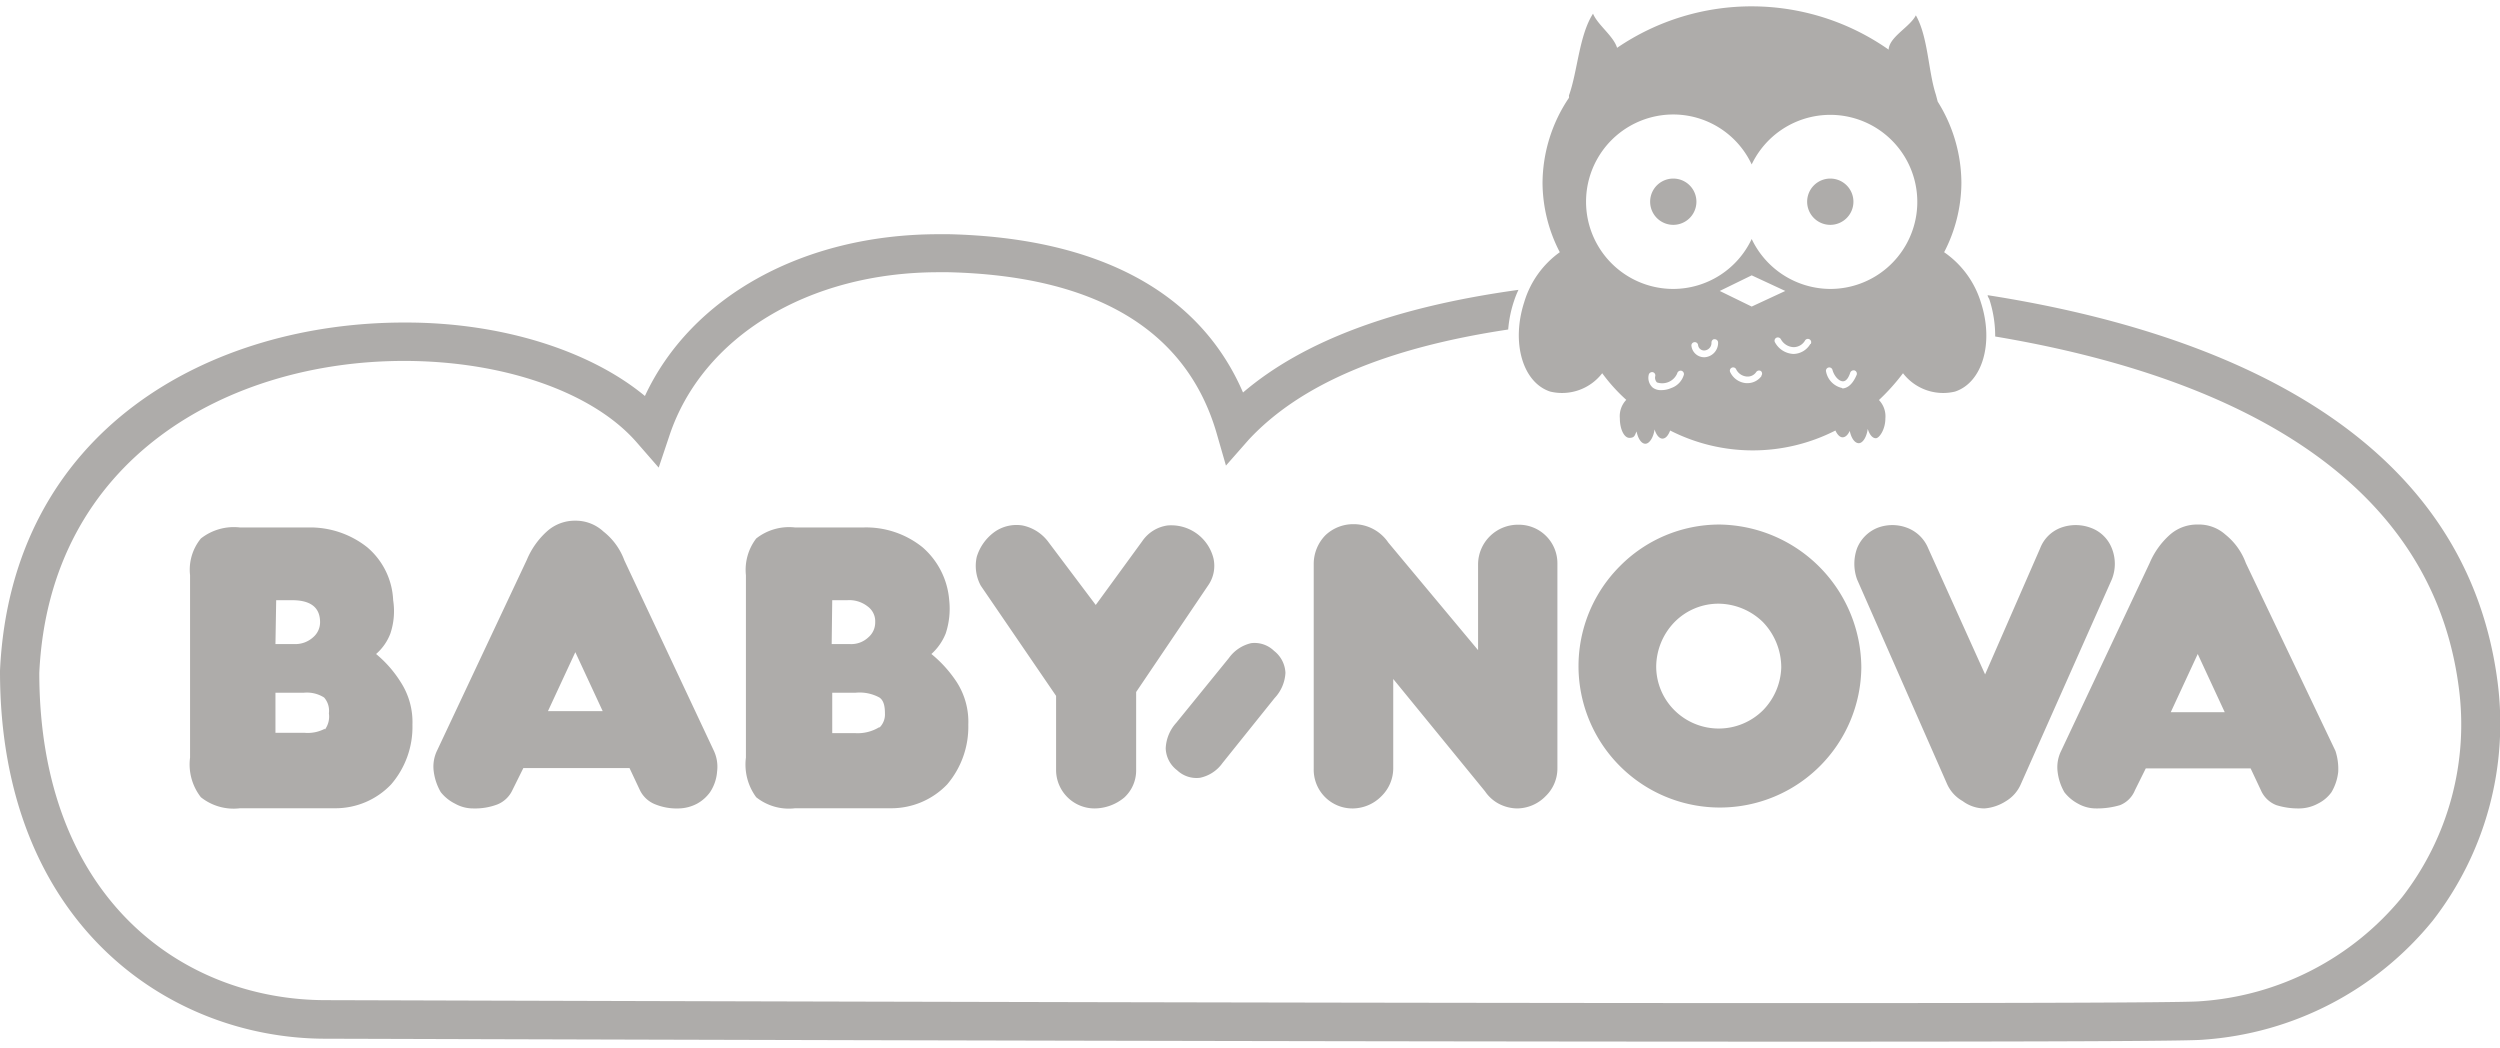
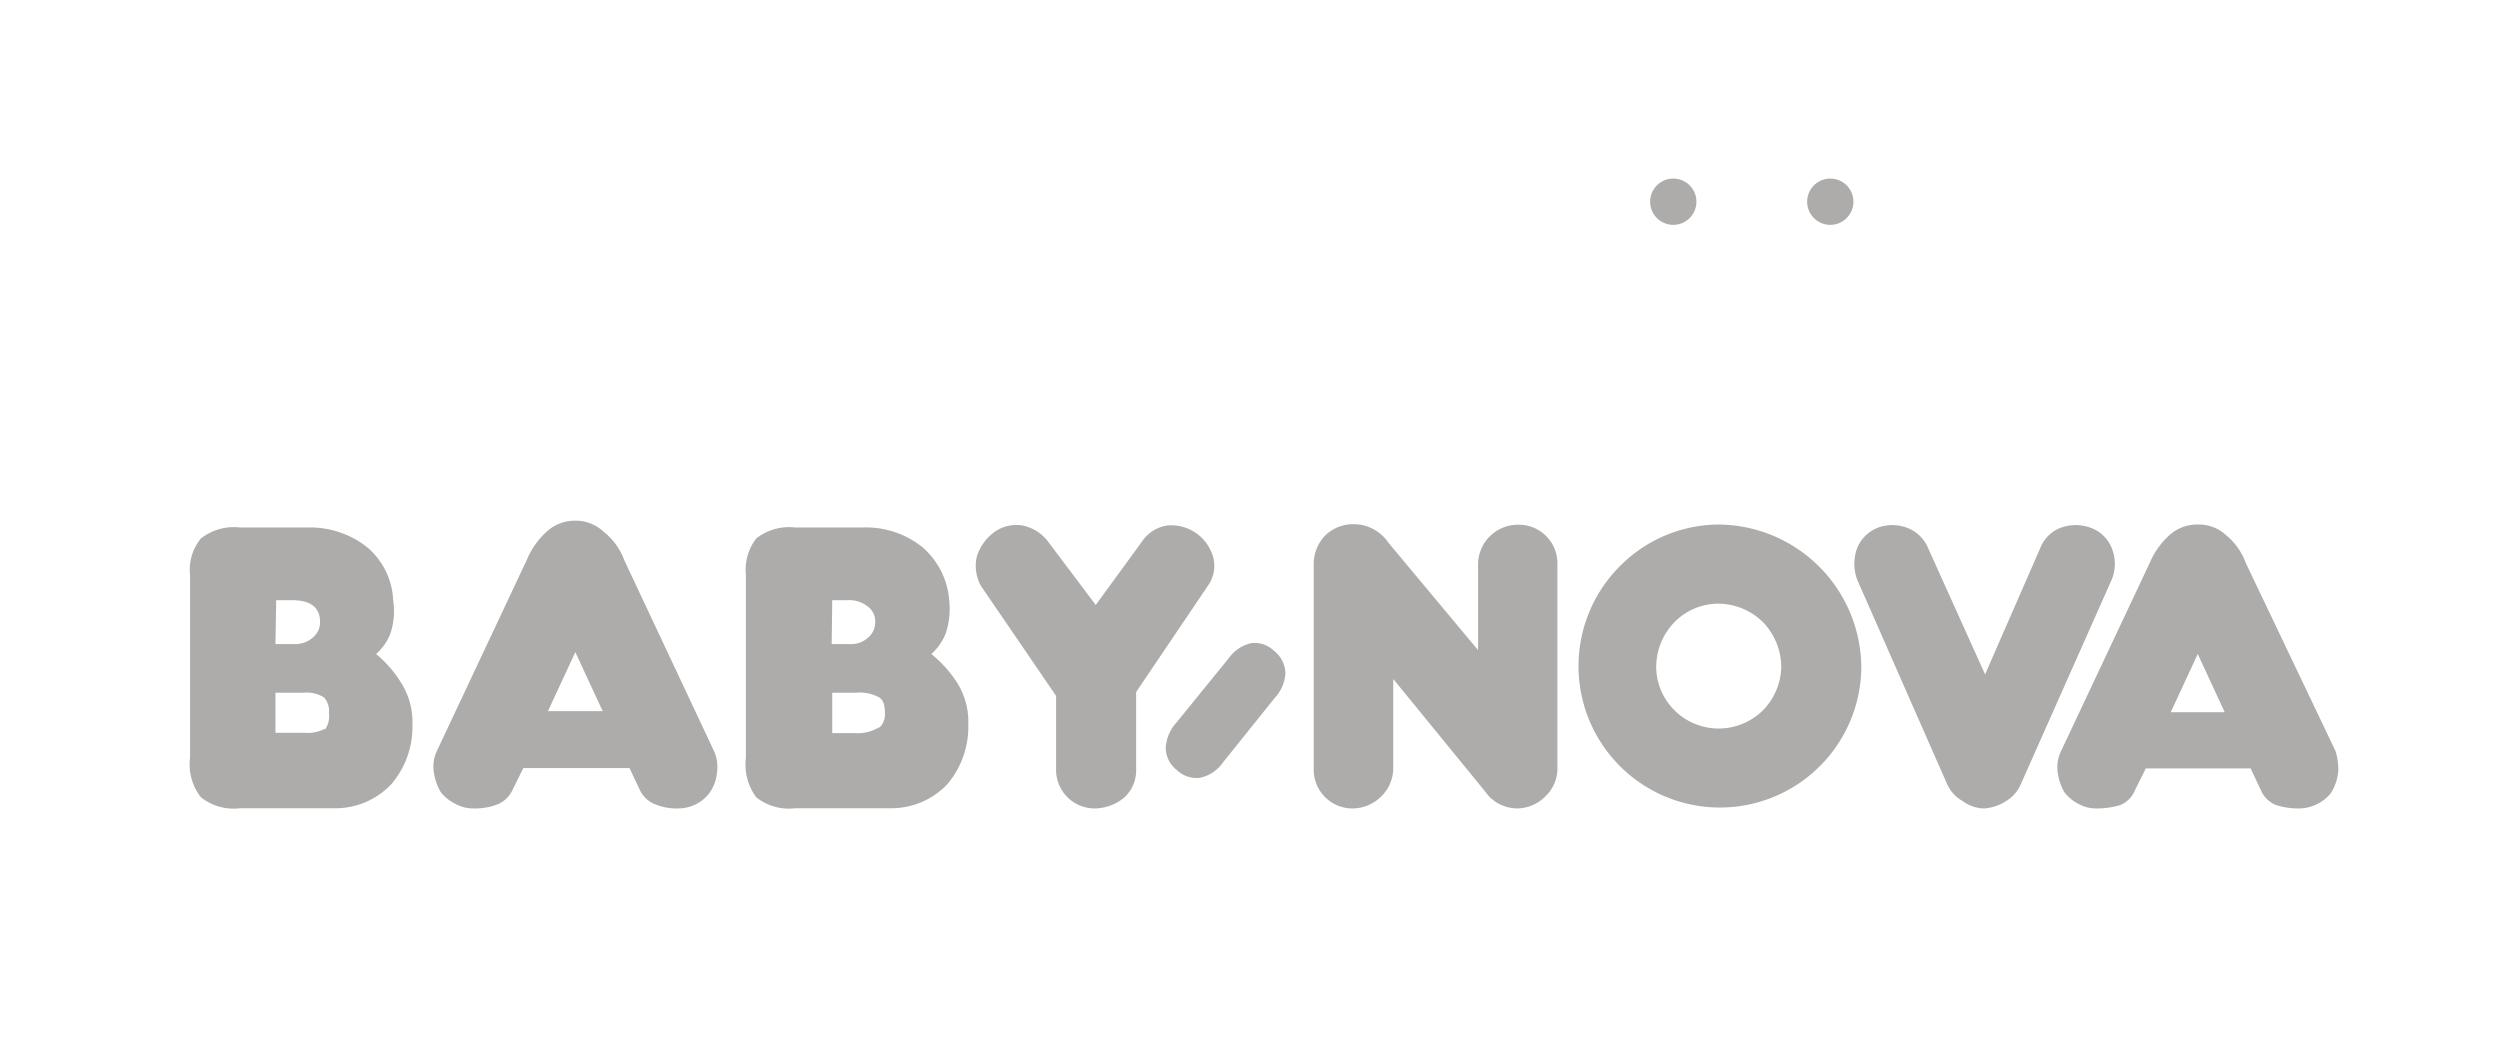
<svg xmlns="http://www.w3.org/2000/svg" width="136" height="57" viewBox="0 0 136.14 56.35">
  <g data-name="Layer 2">
    <g data-name="Layer 3" fill="#aeacaa" fill-rule="evenodd">
-       <path d="M136 36.72c-1.83-13.85-15.62-19.1-27.76-21 0 .09.07.16.1.25a6.48 6.48 0 0 1 .31 2c11.27 1.89 23.62 6.78 25.24 19.07a15.33 15.33 0 0 1-3.08 11.46 15.55 15.55 0 0 1-11 5.67c-.45.05-4.62.1-21.94.1-29.71 0-79.62-.16-80.13-.16-7.76 0-15.59-5.51-15.6-17.82C2.69 24.54 12.52 19.3 22 19.3c5.41 0 10.26 1.69 12.65 4.41l1.22 1.4.59-1.76C38.25 18 44 14.47 51.12 14.47h.52c8 .19 12.93 3.12 14.59 8.69l.53 1.84L68 23.59c2.79-3 7.46-5 14.13-6a6.48 6.48 0 0 1 .33-1.59 4.84 4.84 0 0 1 .23-.57c-6.75.93-11.71 2.78-15 5.59-2.35-5.45-7.84-8.42-16-8.62h-.57c-7.38 0-13.49 3.41-16 8.81-3-2.48-7.81-4-13-4C11.5 17.17.62 23 0 36.16v.05c0 13.73 9.19 20 17.73 20 .5 0 50.42.16 80.13.16h.88c18.12 0 20.83-.06 21.28-.11a17.65 17.65 0 0 0 12.45-6.47A17.5 17.5 0 0 0 136 36.72z" />
      <path d="M112.05 41.68a2.91 2.91 0 0 0 .37 1.11 2.31 2.31 0 0 0 .74.62 2 2 0 0 0 1 .26 4.36 4.36 0 0 0 1.29-.18 1.46 1.46 0 0 0 .81-.81l.59-1.19h5.71l.56 1.19a1.51 1.51 0 0 0 .84.81 4 4 0 0 0 1.26.18 2.17 2.17 0 0 0 1-.26 2 2 0 0 0 .74-.62 2.75 2.75 0 0 0 .37-1.11 3.17 3.17 0 0 0-.15-1.14l-4.88-10.23a3.54 3.54 0 0 0-1.11-1.55 2.16 2.16 0 0 0-1.51-.55 2.23 2.23 0 0 0-1.51.55 4.32 4.32 0 0 0-1.11 1.55l-4.82 10.23a2 2 0 0 0-.19 1.14zm7.63-6.42l1.47 3.17h-2.94zM82.68 28.22a2.17 2.17 0 0 0-2.19 2.13v4.7l-4.89-5.86a2.28 2.28 0 0 0-1.9-1 2.2 2.2 0 0 0-1.52.6 2.24 2.24 0 0 0-.64 1.53v11.19a2.11 2.11 0 0 0 2.16 2.16 2.22 2.22 0 0 0 1.53-.67 2.13 2.13 0 0 0 .64-1.49v-4.89l5 6.12a2.08 2.08 0 0 0 .74.67 2.22 2.22 0 0 0 1 .26 2.19 2.19 0 0 0 1.56-.67 2.09 2.09 0 0 0 .64-1.49V30.35a2.1 2.1 0 0 0-2.13-2.13zM93.62 28.21a7.62 7.62 0 0 0-5.4 2.26 7.7 7.7 0 1 0 10.88 10.9 7.7 7.7 0 0 0 2.26-5.37 7.83 7.83 0 0 0-7.74-7.79zM96 38.33a3.42 3.42 0 0 1-4.81 0 3.37 3.37 0 0 1-1-2.37 3.52 3.52 0 0 1 1-2.44 3.35 3.35 0 0 1 2.4-1 3.5 3.5 0 0 1 2.41 1A3.56 3.56 0 0 1 97 36a3.48 3.48 0 0 1-1 2.33zM113.86 28.39a2.34 2.34 0 0 0-1.65 0 1.93 1.93 0 0 0-1.11 1.11l-3 6.87-3.1-6.87a2 2 0 0 0-1.14-1.11 2.26 2.26 0 0 0-1.62 0 2 2 0 0 0-1.11 1.11 2.49 2.49 0 0 0 0 1.7l4.9 11.14a2 2 0 0 0 .85.93 2 2 0 0 0 1.18.4 2.52 2.52 0 0 0 1.18-.4 2 2 0 0 0 .81-.93L115 31.2a2.27 2.27 0 0 0 0-1.7 1.93 1.93 0 0 0-1.14-1.11zM21.41 32.33A4 4 0 0 0 20 29.45a5 5 0 0 0-3.24-1.08h-3.69a2.9 2.9 0 0 0-2.13.6 2.68 2.68 0 0 0-.59 2v9.93a2.9 2.9 0 0 0 .59 2.16 2.86 2.86 0 0 0 2.13.6h5.18a4.18 4.18 0 0 0 3.05-1.3 4.79 4.79 0 0 0 1.16-3.25 4 4 0 0 0-.64-2.32 6.32 6.32 0 0 0-1.34-1.53 2.79 2.79 0 0 0 .78-1.12 3.85 3.85 0 0 0 .15-1.81zm-6.37 0h.86c1 0 1.53.38 1.53 1.2a1.07 1.07 0 0 1-.38.82 1.44 1.44 0 0 1-1 .37H15zm2.65 7a2 2 0 0 1-1.12.22H15v-2.18h1.53a1.75 1.75 0 0 1 1.12.26 1.09 1.09 0 0 1 .26.86 1.2 1.2 0 0 1-.22.89zM51.69 32.33a4.25 4.25 0 0 0-1.45-2.88A4.9 4.9 0 0 0 47 28.37h-3.7a2.89 2.89 0 0 0-2.12.6 2.81 2.81 0 0 0-.56 2v9.93a3 3 0 0 0 .56 2.16 2.85 2.85 0 0 0 2.12.6h5.22a4.21 4.21 0 0 0 3.06-1.3 4.84 4.84 0 0 0 1.15-3.25 4 4 0 0 0-.63-2.32 6.76 6.76 0 0 0-1.38-1.53 3 3 0 0 0 .78-1.12 4.29 4.29 0 0 0 .19-1.81zm-6.37 0h.82a1.62 1.62 0 0 1 1.11.34 1 1 0 0 1 .41.86 1.06 1.06 0 0 1-.37.82 1.36 1.36 0 0 1-1 .37h-1zm2.57 6.91a2.25 2.25 0 0 1-1.31.33h-1.26v-2.2h1.26a2.25 2.25 0 0 1 1.31.26c.22.15.3.44.3.86a1 1 0 0 1-.3.78zM32.86 28.59a2.22 2.22 0 0 0-1.53-.59 2.27 2.27 0 0 0-1.52.56 4.31 4.31 0 0 0-1.12 1.57L23.81 40.5a2 2 0 0 0-.19 1.16 3 3 0 0 0 .38 1.12 2.29 2.29 0 0 0 .78.63 2 2 0 0 0 1 .26 3.42 3.42 0 0 0 1.31-.22 1.54 1.54 0 0 0 .82-.79l.59-1.19h5.78l.56 1.19a1.56 1.56 0 0 0 .85.79 3.11 3.11 0 0 0 1.27.22 2.22 2.22 0 0 0 1-.26 2.14 2.14 0 0 0 .71-.63 2.34 2.34 0 0 0 .38-1.12 2.06 2.06 0 0 0-.19-1.16L34 30.16a3.55 3.55 0 0 0-1.14-1.57zm-1.53 9.78h-1.49l1.49-3.21 1.49 3.21zM59.59 43.67a2.55 2.55 0 0 0 1.64-.6 2 2 0 0 0 .64-1.45v-4.29l3.91-5.79a1.86 1.86 0 0 0 .3-1.49 2.37 2.37 0 0 0-2.5-1.79 2 2 0 0 0-1.38.86l-2.53 3.47-2.61-3.47a2.34 2.34 0 0 0-1.38-.86 2.08 2.08 0 0 0-1.49.33 2.61 2.61 0 0 0-1 1.38 2.26 2.26 0 0 0 .22 1.57l4.1 6v4.07a2.1 2.1 0 0 0 2.08 2.06zM65.35 42a2 2 0 0 0 1.22-.8l2.84-3.54a2.17 2.17 0 0 0 .59-1.37 1.6 1.6 0 0 0-.62-1.2 1.52 1.52 0 0 0-1.25-.42 2.06 2.06 0 0 0-1.21.81L64.06 39a2.21 2.21 0 0 0-.58 1.39 1.56 1.56 0 0 0 .62 1.2 1.53 1.53 0 0 0 1.25.41zM91.12 11.89a1.26 1.26 0 0 0 0-2.52 1.26 1.26 0 0 0 0 2.52zM99.67 11.89a1.26 1.26 0 1 0-1.26-1.26 1.26 1.26 0 0 0 1.26 1.26z" />
-       <path d="M83 16.11c-.71 2.2-.08 4.37 1.42 4.86a2.76 2.76 0 0 0 2.83-1 9.49 9.49 0 0 0 1.31 1.45 1.28 1.28 0 0 0-.35 1c0 .59.23 1.07.52 1.07s.29-.14.39-.35c.08.39.26.67.48.67s.44-.34.5-.78c.09.29.25.5.43.5s.32-.18.42-.44a9.9 9.9 0 0 0 9 0c.1.22.24.37.39.37s.29-.13.39-.35c.08.39.27.67.49.67s.43-.33.49-.78c.09.3.25.51.44.51s.52-.48.52-1.08a1.28 1.28 0 0 0-.35-1 11.37 11.37 0 0 0 1.31-1.46 2.76 2.76 0 0 0 2.83 1c1.5-.49 2.13-2.66 1.41-4.86a5.14 5.14 0 0 0-2-2.73 8.28 8.28 0 0 0 .94-3.77 8.39 8.39 0 0 0-1.29-4.43l-.1-.38C105 3.52 105 1.66 104.33.48c-.31.62-1.39 1.14-1.48 1.82a.43.43 0 0 0 0 .05 13 13 0 0 0-14.79-.1C87.86 1.6 87 1 86.75.39c-.76 1.18-.84 3.15-1.31 4.45v.13A8.37 8.37 0 0 0 84 9.61a8.28 8.28 0 0 0 .94 3.77A5.15 5.15 0 0 0 83 16.11zm8 4.67a1.29 1.29 0 0 1-.53.11.73.73 0 0 1-.46-.13.71.71 0 0 1-.23-.69.19.19 0 0 1 .21-.16.18.18 0 0 1 .15.21.37.37 0 0 0 .09.35.89.89 0 0 0 1.1-.48.2.2 0 0 1 .21-.16.19.19 0 0 1 .16.21 1.08 1.08 0 0 1-.7.74zm1.86-1.68h-.06a.7.7 0 0 1-.69-.61.18.18 0 0 1 .15-.21.18.18 0 0 1 .21.15.33.33 0 0 0 .36.3.41.41 0 0 0 .37-.43c0-.1.08-.2.18-.18a.18.18 0 0 1 .18.18.78.78 0 0 1-.74.8zm3.08 1a.94.94 0 0 1-.77.41h-.08a1.05 1.05 0 0 1-.86-.58.18.18 0 1 1 .32-.16.71.71 0 0 0 .57.38.56.56 0 0 0 .52-.25.19.19 0 0 1 .25-.05.18.18 0 0 1 .01.27zm-2.29-4.61l1.74-.85 1.83.85-1.83.85zm4.93 2.89a1.08 1.08 0 0 1-.92.54 1.2 1.2 0 0 1-1-.63.18.18 0 0 1 .07-.25.19.19 0 0 1 .25.08.83.83 0 0 0 .68.43.72.72 0 0 0 .64-.37.18.18 0 0 1 .3.2zm1.76 2.4a1.13 1.13 0 0 1-.9-.9.18.18 0 1 1 .35-.09c.09.33.34.61.56.62s.35-.29.41-.48a.2.2 0 0 1 .24-.11.19.19 0 0 1 .11.23c-.27.65-.61.75-.81.75zm-9.22-14.9a4.72 4.72 0 0 1 4.27 2.72 4.74 4.74 0 1 1 4.28 6.78 4.76 4.76 0 0 1-4.28-2.72 4.73 4.73 0 0 1-4.27 2.72 4.75 4.75 0 0 1 0-9.5z" />
    </g>
  </g>
</svg>